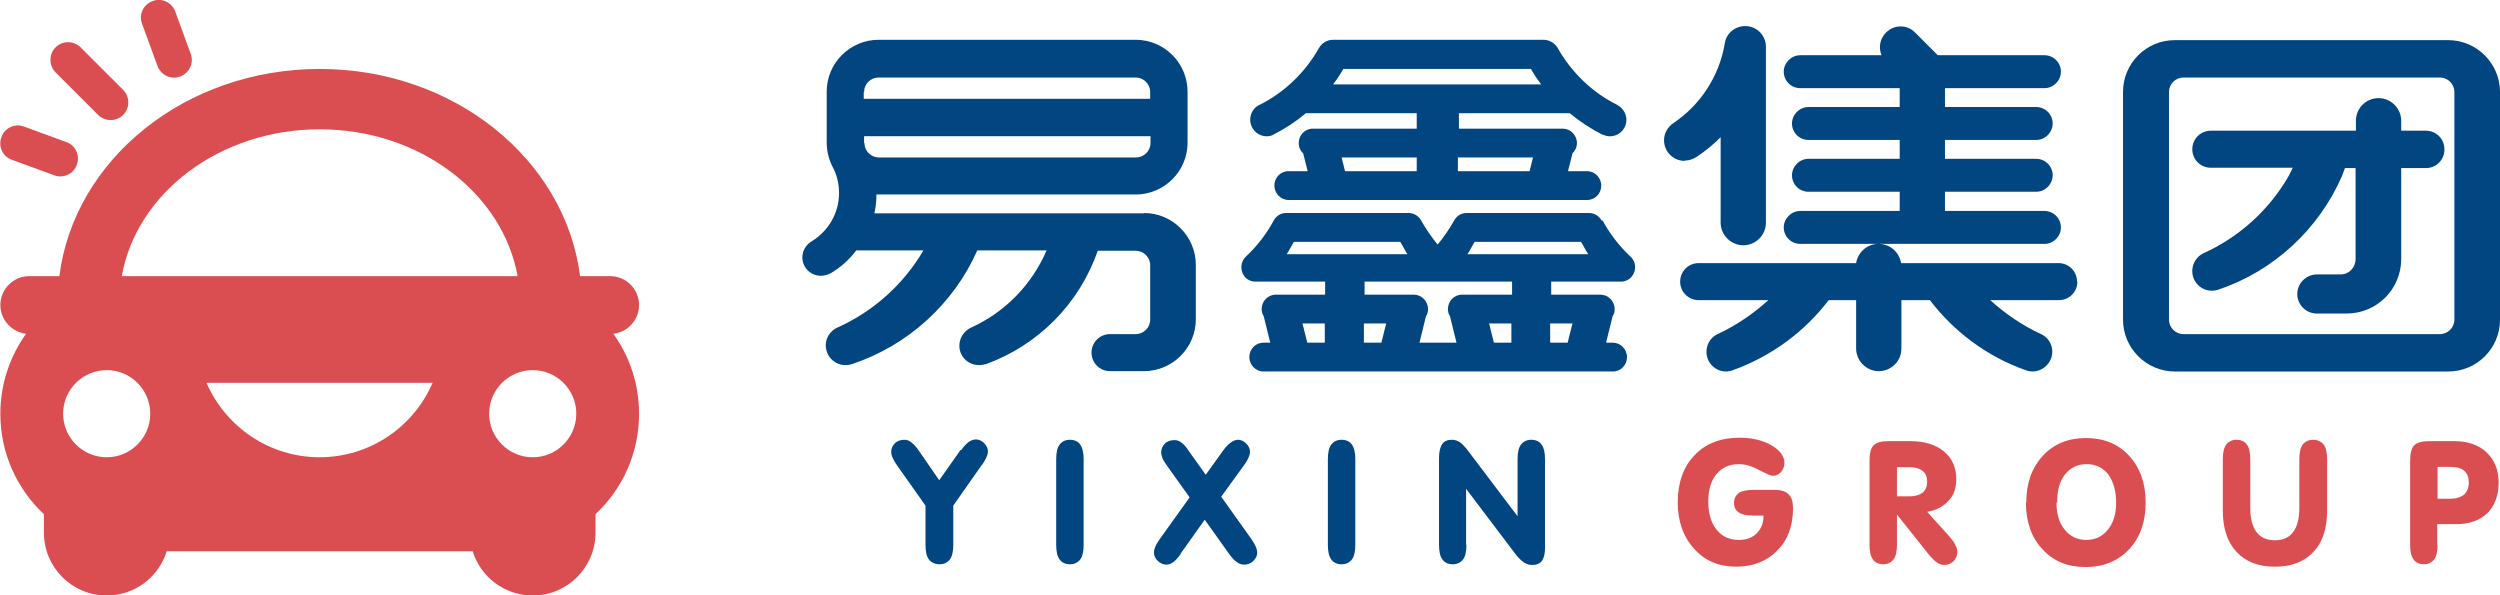
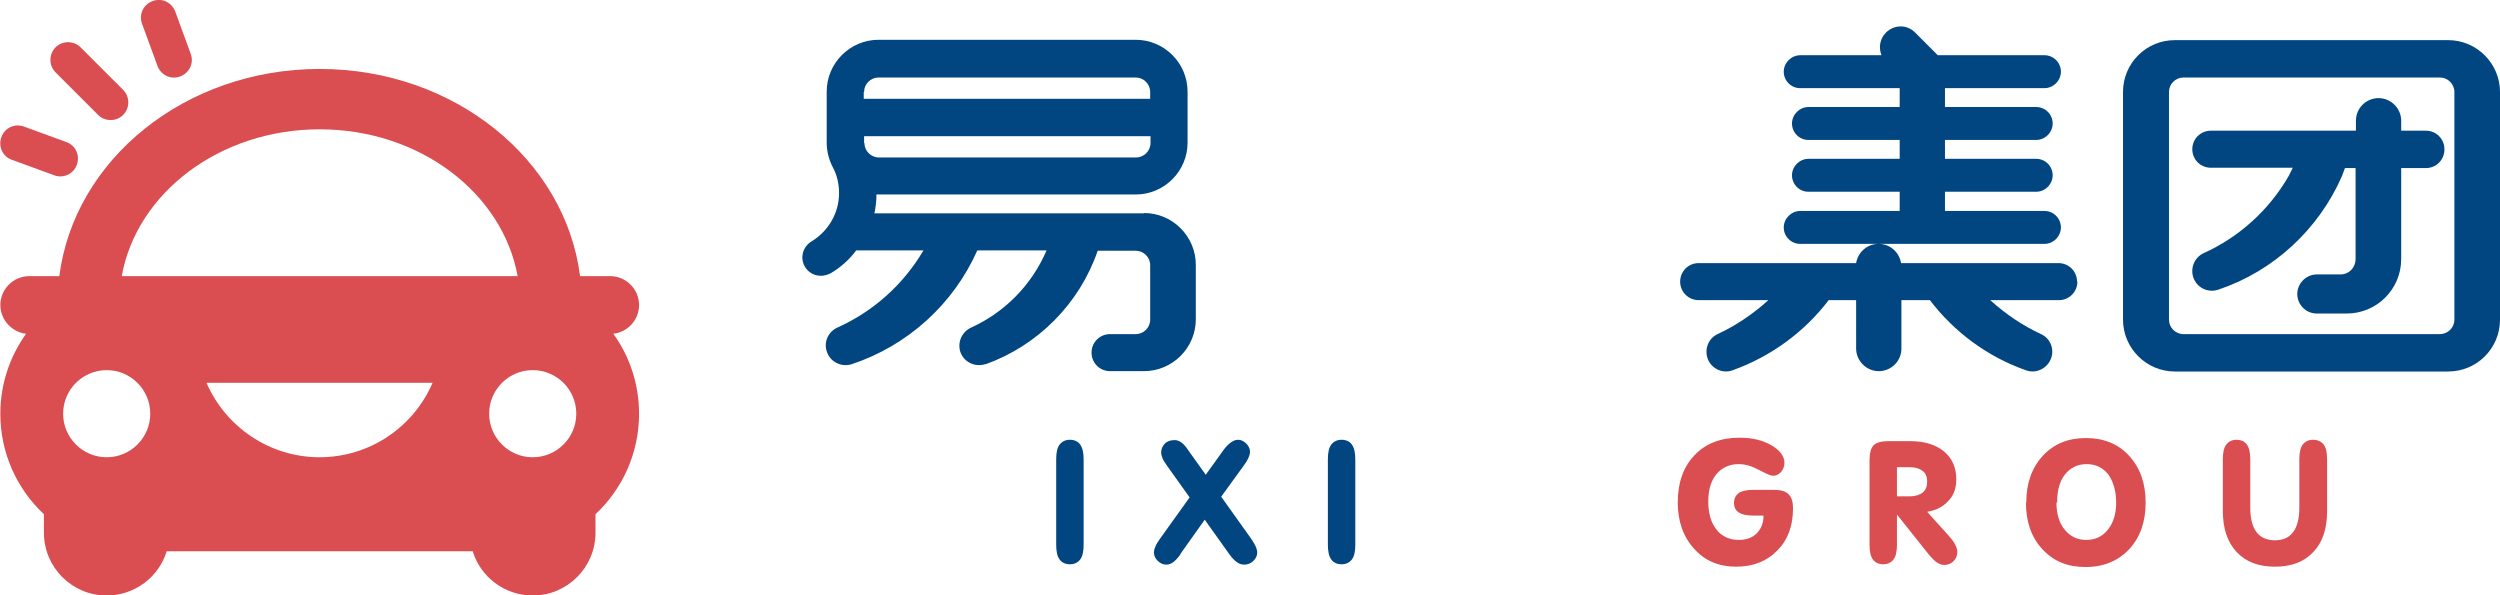
<svg xmlns="http://www.w3.org/2000/svg" id="_图层_2" data-name="图层 2" viewBox="0 0 72.88 17.36">
  <defs>
    <style>
      .cls-1 {
        fill: #da4e52;
      }

      .cls-1, .cls-2 {
        fill-rule: evenodd;
        stroke-width: 0px;
      }

      .cls-2 {
        fill: #014681;
      }
    </style>
  </defs>
  <g id="_图层_1-2" data-name="图层 1">
    <g>
      <g>
        <path class="cls-1" d="m3.59,2.62c.2.2.2.53,0,.73-.2.2-.53.2-.73,0l-1.24-1.24c-.2-.2-.2-.53,0-.73.2-.2.53-.2.73,0l1.24,1.24h0Zm-1.66,1.52h0l-1.23-.45c-.27-.1-.57.04-.66.31-.1.27.04.57.31.66l1.23.45c.27.1.57-.04.66-.31.1-.27-.04-.57-.31-.66h0Zm3.63-2.57h0l-.45-1.23c-.1-.27-.39-.41-.66-.31-.27.1-.41.39-.31.66l.45,1.23c.1.27.39.41.66.31.27-.1.41-.39.31-.66Z" />
        <path class="cls-1" d="m18.63,8.89c0-.46-.38-.84-.84-.84h-.88c-.43-3.4-3.67-6.04-7.59-6.04S2.16,4.65,1.73,8.05h-.88c-.46,0-.84.38-.84.84,0,.43.33.79.75.84-.47.66-.75,1.46-.75,2.33,0,1.16.49,2.2,1.27,2.93v.54c0,1.01.82,1.83,1.83,1.83.82,0,1.52-.54,1.75-1.29h8.92c.23.75.93,1.29,1.75,1.29,1.01,0,1.83-.82,1.83-1.83v-.54c.78-.73,1.27-1.77,1.27-2.93,0-.87-.28-1.68-.75-2.33.42-.05.75-.4.75-.84h0ZM3.11,13.33h0c-.7,0-1.27-.57-1.27-1.27s.57-1.27,1.27-1.27,1.27.57,1.27,1.27-.57,1.27-1.27,1.27h0Zm6.21,0h0c-1.48,0-2.75-.9-3.3-2.17h6.59c-.55,1.28-1.82,2.17-3.3,2.17h0Zm-5.77-5.28h0c.43-2.42,2.85-4.28,5.77-4.28s5.33,1.86,5.77,4.28H3.55Zm11.98,5.28h0c-.7,0-1.27-.57-1.27-1.27s.57-1.27,1.27-1.27,1.27.57,1.27,1.27-.57,1.27-1.27,1.27Z" />
      </g>
      <g>
-         <path class="cls-2" d="m71.26,4.36h0c0,.3-.24.54-.54.54h-.72v2.65c0,.88-.71,1.59-1.59,1.59h-.18s-.69,0-.69,0c-.32,0-.57-.26-.57-.57s.26-.57.57-.57h.69c.25,0,.44-.2.44-.45v-2.65h-.31l-.09.24c-.68,1.55-1.99,2.76-3.59,3.3-.28.1-.59-.02-.72-.3-.13-.29,0-.63.28-.76,1.04-.47,1.91-1.26,2.48-2.25l.12-.24h-2.39c-.3,0-.54-.24-.54-.54s.24-.54.54-.54h4.23v-.29h0c0-.37.3-.66.66-.66s.66.3.66.66v.29h.72c.3,0,.54.24.54.54h0Zm.29,4.96V2.68c0-.23-.19-.42-.42-.42h0s-7.48,0-7.48,0h0c-.23,0-.42.19-.42.42v6.64c0,.23.19.42.42.42h0s7.48,0,7.48,0h0c.23,0,.42-.19.42-.42h0Zm1.33-6.64h0c0-.83-.68-1.51-1.51-1.51h-7.97c-.83,0-1.51.67-1.51,1.51v6.64c0,.83.68,1.51,1.51,1.51h7.97c.83,0,1.51-.67,1.51-1.51h0V2.68h0Z" />
-         <path class="cls-2" d="m49.11,4.69h0c-.33,0-.6-.27-.6-.6,0-.21.11-.39.27-.5.78-.52,1.34-1.36,1.5-2.32h0c.04-.29.29-.51.6-.51.33,0,.6.27.6.6v5.13c0,.37-.3.66-.66.66s-.66-.3-.66-.66v-2.49c-.21.21-.44.4-.68.56-.1.07-.22.12-.36.12Z" />
+         <path class="cls-2" d="m71.26,4.36h0c0,.3-.24.54-.54.54h-.72v2.65c0,.88-.71,1.59-1.59,1.59h-.18s-.69,0-.69,0c-.32,0-.57-.26-.57-.57s.26-.57.57-.57h.69c.25,0,.44-.2.44-.45v-2.65h-.31l-.09.24c-.68,1.55-1.99,2.76-3.59,3.3-.28.1-.59-.02-.72-.3-.13-.29,0-.63.28-.76,1.04-.47,1.91-1.26,2.48-2.25l.12-.24h-2.39c-.3,0-.54-.24-.54-.54s.24-.54.54-.54h4.23v-.29h0c0-.37.3-.66.66-.66s.66.3.66.66v.29h.72c.3,0,.54.24.54.54h0Zm.29,4.96V2.68c0-.23-.19-.42-.42-.42h0s-7.48,0-7.48,0h0c-.23,0-.42.19-.42.42v6.64c0,.23.19.42.42.42h0s7.48,0,7.48,0h0c.23,0,.42-.19.42-.42h0Zm1.33-6.64h0c0-.83-.68-1.51-1.51-1.51h-7.97c-.83,0-1.51.67-1.51,1.51v6.64c0,.83.68,1.51,1.51,1.51h7.97c.83,0,1.51-.67,1.51-1.51h0h0Z" />
        <path class="cls-2" d="m60.56,8.21h0c0,.3-.24.54-.54.54h-2c.44.4.94.74,1.48.99.29.13.41.48.27.76-.13.27-.45.4-.72.29-1.11-.39-2.08-1.11-2.79-2.04h-.83v1.41c0,.37-.3.66-.66.66s-.66-.3-.66-.66v-1.41h-.8c-.71.93-1.68,1.64-2.79,2.04-.28.11-.59-.02-.72-.29-.13-.29-.01-.63.27-.76.54-.25,1.04-.59,1.48-.99h-2.03c-.3,0-.54-.24-.54-.54s.24-.54.54-.54h4.59c.05-.31.31-.55.63-.56h-2.26c-.27,0-.48-.22-.48-.48s.22-.48.48-.48h2.9v-.56h-2.66c-.27,0-.48-.22-.48-.48s.22-.48.48-.48h2.66v-.55h-2.66c-.27,0-.48-.22-.48-.48s.22-.48.48-.48h2.66v-.55h-2.9c-.27,0-.48-.22-.48-.48s.22-.48.48-.48h2.37c-.09-.22-.05-.48.13-.66.24-.24.62-.24.85,0h0s0,0,0,0l.66.66h3.11c.27,0,.48.22.48.48s-.22.48-.48.48h-2.9v.55h2.66c.27,0,.48.22.48.48s-.22.48-.48.48h-2.66v.55h2.66c.27,0,.48.22.48.48s-.22.48-.48.48h-2.66v.56h2.9c.27,0,.48.22.48.48s-.22.48-.48.48h-4.81c.32.01.58.25.63.56h4.59c.3,0,.54.24.54.54Z" />
-         <path class="cls-2" d="m42.78,7.41h0c.07-.1.14-.25.21-.36h3.1c.07.11.14.26.21.36h-3.52Zm3.06,2.02h0l-.14.56h-.51v-.56h.65Zm-1.78-.84h-1.44c-.23,0-.41.19-.41.42,0,.08.02.15.06.21l.19.77h-1.08l.19-.77c.04-.06.06-.13.06-.21,0-.23-.19-.42-.41-.42h-1.44v-.38h4.3v.38h0Zm0,1.4v-.56h-.65l.14.56h.51Zm-3.79,0l.14-.56h-.65v.56h.51Zm-2.76-2.58h0c.07-.1.14-.25.21-.36h3.1c.07.11.14.26.21.36h-3.53Zm1.11,2.58h-.51l-.14-.56h.65v.56h0Zm8.07-3.56h0c-.07-.13-.21-.22-.36-.22h-3.58s0,0,0,0c-.16,0-.29.09-.36.22h0c-.14.25-.3.48-.48.7-.18-.22-.34-.45-.48-.7h0c-.07-.13-.21-.22-.36-.22h-3.58c-.16,0-.29.09-.36.22-.21.39-.48.74-.8,1.04-.17.15-.19.41-.05.59.08.1.2.15.32.15h2.03v.38h-1.44c-.23,0-.41.19-.41.42,0,.08.02.15.06.21l.19.77h-.2c-.23,0-.41.19-.41.42s.19.42.41.42h10.19c.23,0,.41-.19.41-.42s-.19-.42-.41-.42h0s-.2,0-.2,0l.19-.77c.04-.06.06-.13.06-.21,0-.23-.19-.42-.41-.42h-1.44v-.38h2.03c.12,0,.24-.05.32-.15.14-.17.13-.43-.04-.58-.32-.3-.6-.66-.81-1.05h0Zm-7.52-4.42h5.46c.09.16.19.31.3.45h-6.07c.11-.14.21-.29.3-.45h0Zm5.52,2.58h0l-.1.4h-2.09v-.4h2.19Zm-3.39.4h-2.09l-.1-.4h2.19v.4h0Zm-4.21-1.06h0s.01,0,.02,0c.34-.17.66-.38.96-.63h3.23v.45h-3.03c-.23,0-.41.19-.41.42,0,.12.05.23.13.3l.13.52h-.56c-.23,0-.41.19-.41.42s.19.42.41.42h8.71c.23,0,.41-.19.41-.42s-.19-.42-.41-.42h-.56l.13-.52c.08-.08.13-.18.13-.3,0-.23-.19-.42-.41-.42h-3.03v-.45h3.23c.29.24.61.45.96.63,0,0,.01,0,.02,0,.24.11.52,0,.63-.24.11-.24,0-.51-.22-.63-.73-.36-1.34-.95-1.74-1.66-.08-.14-.24-.24-.41-.24h-6.14c-.18,0-.33.1-.41.24-.4.71-1.01,1.3-1.74,1.66-.23.11-.33.39-.22.63.11.24.39.35.63.24Z" />
        <path class="cls-2" d="m25.19,4.17h0v-.2h8.35v.2c0,.23-.19.42-.42.42h-7.5c-.23,0-.42-.19-.42-.42h0Zm0-1.49h0c0-.23.19-.42.42-.42h7.5c.23,0,.42.19.42.42v.2h-8.35v-.2h0Zm8.17,3.54h-7.87c.04-.18.06-.36.06-.55.02,0,.04,0,.06,0h7.5c.83,0,1.51-.68,1.51-1.51v-1.49c0-.83-.68-1.51-1.51-1.51h-7.5c-.83,0-1.51.68-1.51,1.51v1.49c0,.26.07.51.18.72.12.22.18.48.18.75,0,.59-.32,1.11-.79,1.4-.16.09-.28.27-.28.47,0,.3.24.54.54.54.1,0,.19-.03.28-.07h0c.29-.17.55-.4.75-.67h1.96c-.58.99-1.46,1.78-2.51,2.25-.26.12-.4.41-.31.69.09.3.41.47.72.38,1.64-.54,2.98-1.76,3.67-3.32h2.02c-.43,1-1.21,1.8-2.2,2.25-.26.12-.4.41-.32.69.09.3.41.47.72.38,0,0,.01,0,.02,0,1.53-.55,2.74-1.77,3.27-3.31h1.11c.23,0,.42.19.42.42v1.59c0,.23-.19.42-.42.42h-.75c-.3,0-.54.24-.54.54s.24.54.54.54h.99c.83,0,1.51-.68,1.51-1.51v-1.59c0-.83-.68-1.51-1.51-1.51Z" />
        <g>
-           <path class="cls-2" d="m28.02,13.12c.07-.1.14-.17.21-.23.07-.05.15-.08.22-.08.09,0,.17.04.24.11s.11.15.11.24c0,.1-.06.23-.17.39l-.02.02-.82,1.17v1.14c0,.19-.03.34-.1.43-.07.09-.17.14-.3.14s-.24-.05-.31-.14c-.07-.09-.1-.24-.1-.43v-1.14l-.82-1.16h0c-.12-.17-.18-.3-.18-.41,0-.1.04-.18.11-.25.07-.07.17-.1.28-.1.07,0,.13.02.2.08.07.05.14.13.21.23l.6.87.62-.88Z" />
          <path class="cls-2" d="m31.59,15.88c0,.19-.03.34-.1.43-.07.09-.17.14-.3.14s-.24-.05-.3-.14c-.07-.09-.1-.24-.1-.43v-2.49c0-.19.03-.34.1-.43.07-.09.17-.14.3-.14s.24.05.3.14c.07.1.1.24.1.43v2.49Z" />
          <path class="cls-2" d="m34.42,16.15c-.08.11-.15.19-.22.24-.07.05-.13.07-.2.07-.09,0-.18-.04-.25-.11-.07-.07-.11-.15-.11-.24,0-.05.01-.11.04-.17.02-.06.07-.14.14-.24l.86-1.2-.65-.91c-.07-.1-.12-.18-.14-.23-.02-.06-.04-.11-.04-.17,0-.1.04-.19.11-.26.07-.07.17-.1.28-.1.07,0,.13.02.2.07.07.05.14.13.21.24l.5.7.51-.71c.07-.1.15-.18.22-.23.07-.05.14-.08.21-.08.09,0,.17.04.24.11.07.07.11.15.11.24,0,.1-.06.24-.18.4h0s-.66.91-.66.91l.87,1.22s.01.02.02.03c.11.16.16.28.16.38,0,.09-.04.17-.11.24-.07.07-.16.11-.26.11-.08,0-.15-.02-.22-.07-.07-.05-.14-.12-.22-.23l-.72-1.01-.71,1Z" />
          <path class="cls-2" d="m39.51,15.88c0,.19-.03.34-.1.43-.07.09-.17.14-.3.14s-.24-.05-.3-.14c-.07-.09-.1-.24-.1-.43v-2.49c0-.19.03-.34.1-.43.07-.09.17-.14.3-.14s.24.05.3.14c.07.1.1.24.1.43v2.49Z" />
-           <path class="cls-2" d="m42.75,15.88c0,.19-.03.34-.1.43-.07.09-.17.14-.3.14s-.24-.05-.3-.14c-.07-.09-.1-.24-.1-.43v-2.52c0-.18.03-.32.09-.41.06-.09.16-.13.28-.13.08,0,.15.02.22.06.07.04.13.11.21.2l1.49,1.97v-1.66c0-.19.03-.34.1-.43.07-.09.17-.14.3-.14s.24.05.3.14c.07.1.1.24.1.43v2.58c0,.17-.03.3-.09.38-.06.08-.15.12-.28.12-.08,0-.16-.02-.24-.07-.07-.05-.15-.12-.23-.22l-1.46-1.93v1.63Z" />
        </g>
        <g>
          <path class="cls-1" d="m51.41,15.03h-.29c-.2,0-.34-.03-.43-.09-.09-.06-.14-.15-.14-.28s.05-.22.14-.29c.09-.06.24-.09.43-.09h.59c.2,0,.35.04.43.13.09.08.13.22.13.41,0,.51-.15.92-.46,1.23-.3.31-.7.47-1.2.47s-.91-.17-1.22-.52c-.32-.35-.48-.8-.48-1.36s.16-1.03.49-1.37c.32-.34.76-.51,1.31-.51.36,0,.67.07.93.22.25.15.38.32.38.51,0,.1-.03.19-.1.27-.07.08-.15.11-.24.11-.06,0-.19-.06-.4-.17-.21-.11-.4-.17-.59-.17-.27,0-.49.1-.65.29-.16.19-.24.46-.24.8s.08.62.24.82c.16.2.38.3.65.3.21,0,.39-.06.52-.19.13-.13.2-.3.2-.52Z" />
          <path class="cls-1" d="m55.3,15.01v.87c0,.19-.03.34-.1.43-.07.09-.17.14-.3.14s-.24-.05-.3-.14c-.07-.09-.1-.24-.1-.43v-2.45c0-.22.04-.37.12-.45.08-.08.23-.12.43-.12h.63c.42,0,.75.1.99.3.24.2.36.47.36.81,0,.25-.07.47-.23.63-.15.17-.36.28-.62.32l.64.71c.08.09.14.17.18.25.04.08.06.15.06.21,0,.11-.04.2-.11.27-.07.07-.16.11-.27.11-.07,0-.14-.02-.21-.07-.07-.04-.14-.12-.23-.22l-.94-1.18h0Zm0-.54h.37c.16,0,.29-.04.38-.11.09-.08.13-.18.13-.32s-.04-.24-.13-.31c-.09-.07-.21-.11-.37-.11h-.38v.86Z" />
          <path class="cls-1" d="m59.95,14.65c0,.33.08.6.24.79.16.2.37.3.63.3s.47-.1.63-.3c.16-.2.24-.46.24-.79s-.08-.61-.23-.82c-.16-.2-.37-.3-.63-.3s-.47.1-.63.3c-.16.2-.23.47-.23.82h0Zm-.88,0c0-.56.16-1.01.48-1.36.32-.35.74-.52,1.26-.52s.94.17,1.26.52c.32.35.48.8.48,1.36s-.16,1.02-.48,1.36c-.32.34-.74.52-1.27.52s-.94-.17-1.26-.52c-.32-.34-.48-.8-.48-1.36Z" />
          <path class="cls-1" d="m64.8,14.89v-1.5c0-.19.03-.34.1-.43.07-.09.17-.14.3-.14s.24.05.3.14c.07.09.1.24.1.43v1.41c0,.31.06.55.18.71.12.16.3.24.54.24s.41-.08.53-.24c.12-.16.18-.39.18-.71v-1.41c0-.19.03-.34.1-.43.07-.09.17-.14.3-.14s.24.05.31.14c.07.09.1.24.1.43v1.5c0,.52-.13.92-.4,1.2-.27.29-.64.43-1.12.43s-.85-.14-1.12-.43c-.27-.29-.4-.69-.4-1.2Z" />
-           <path class="cls-1" d="m71.06,15.88c0,.19-.03.34-.1.43-.07.09-.17.14-.3.14s-.24-.05-.3-.14c-.07-.09-.1-.24-.1-.43v-2.45c0-.22.04-.37.12-.45.08-.08.23-.12.43-.12h.73c.4,0,.72.11.95.33.23.22.35.51.35.88s-.11.67-.33.89c-.22.21-.52.32-.91.32h-.55v.61h0Zm0-1.34h.35c.18,0,.32-.04.42-.12.09-.08.14-.2.14-.35s-.04-.27-.14-.35c-.09-.08-.23-.11-.42-.11h-.35v.93Z" />
        </g>
      </g>
    </g>
  </g>
</svg>